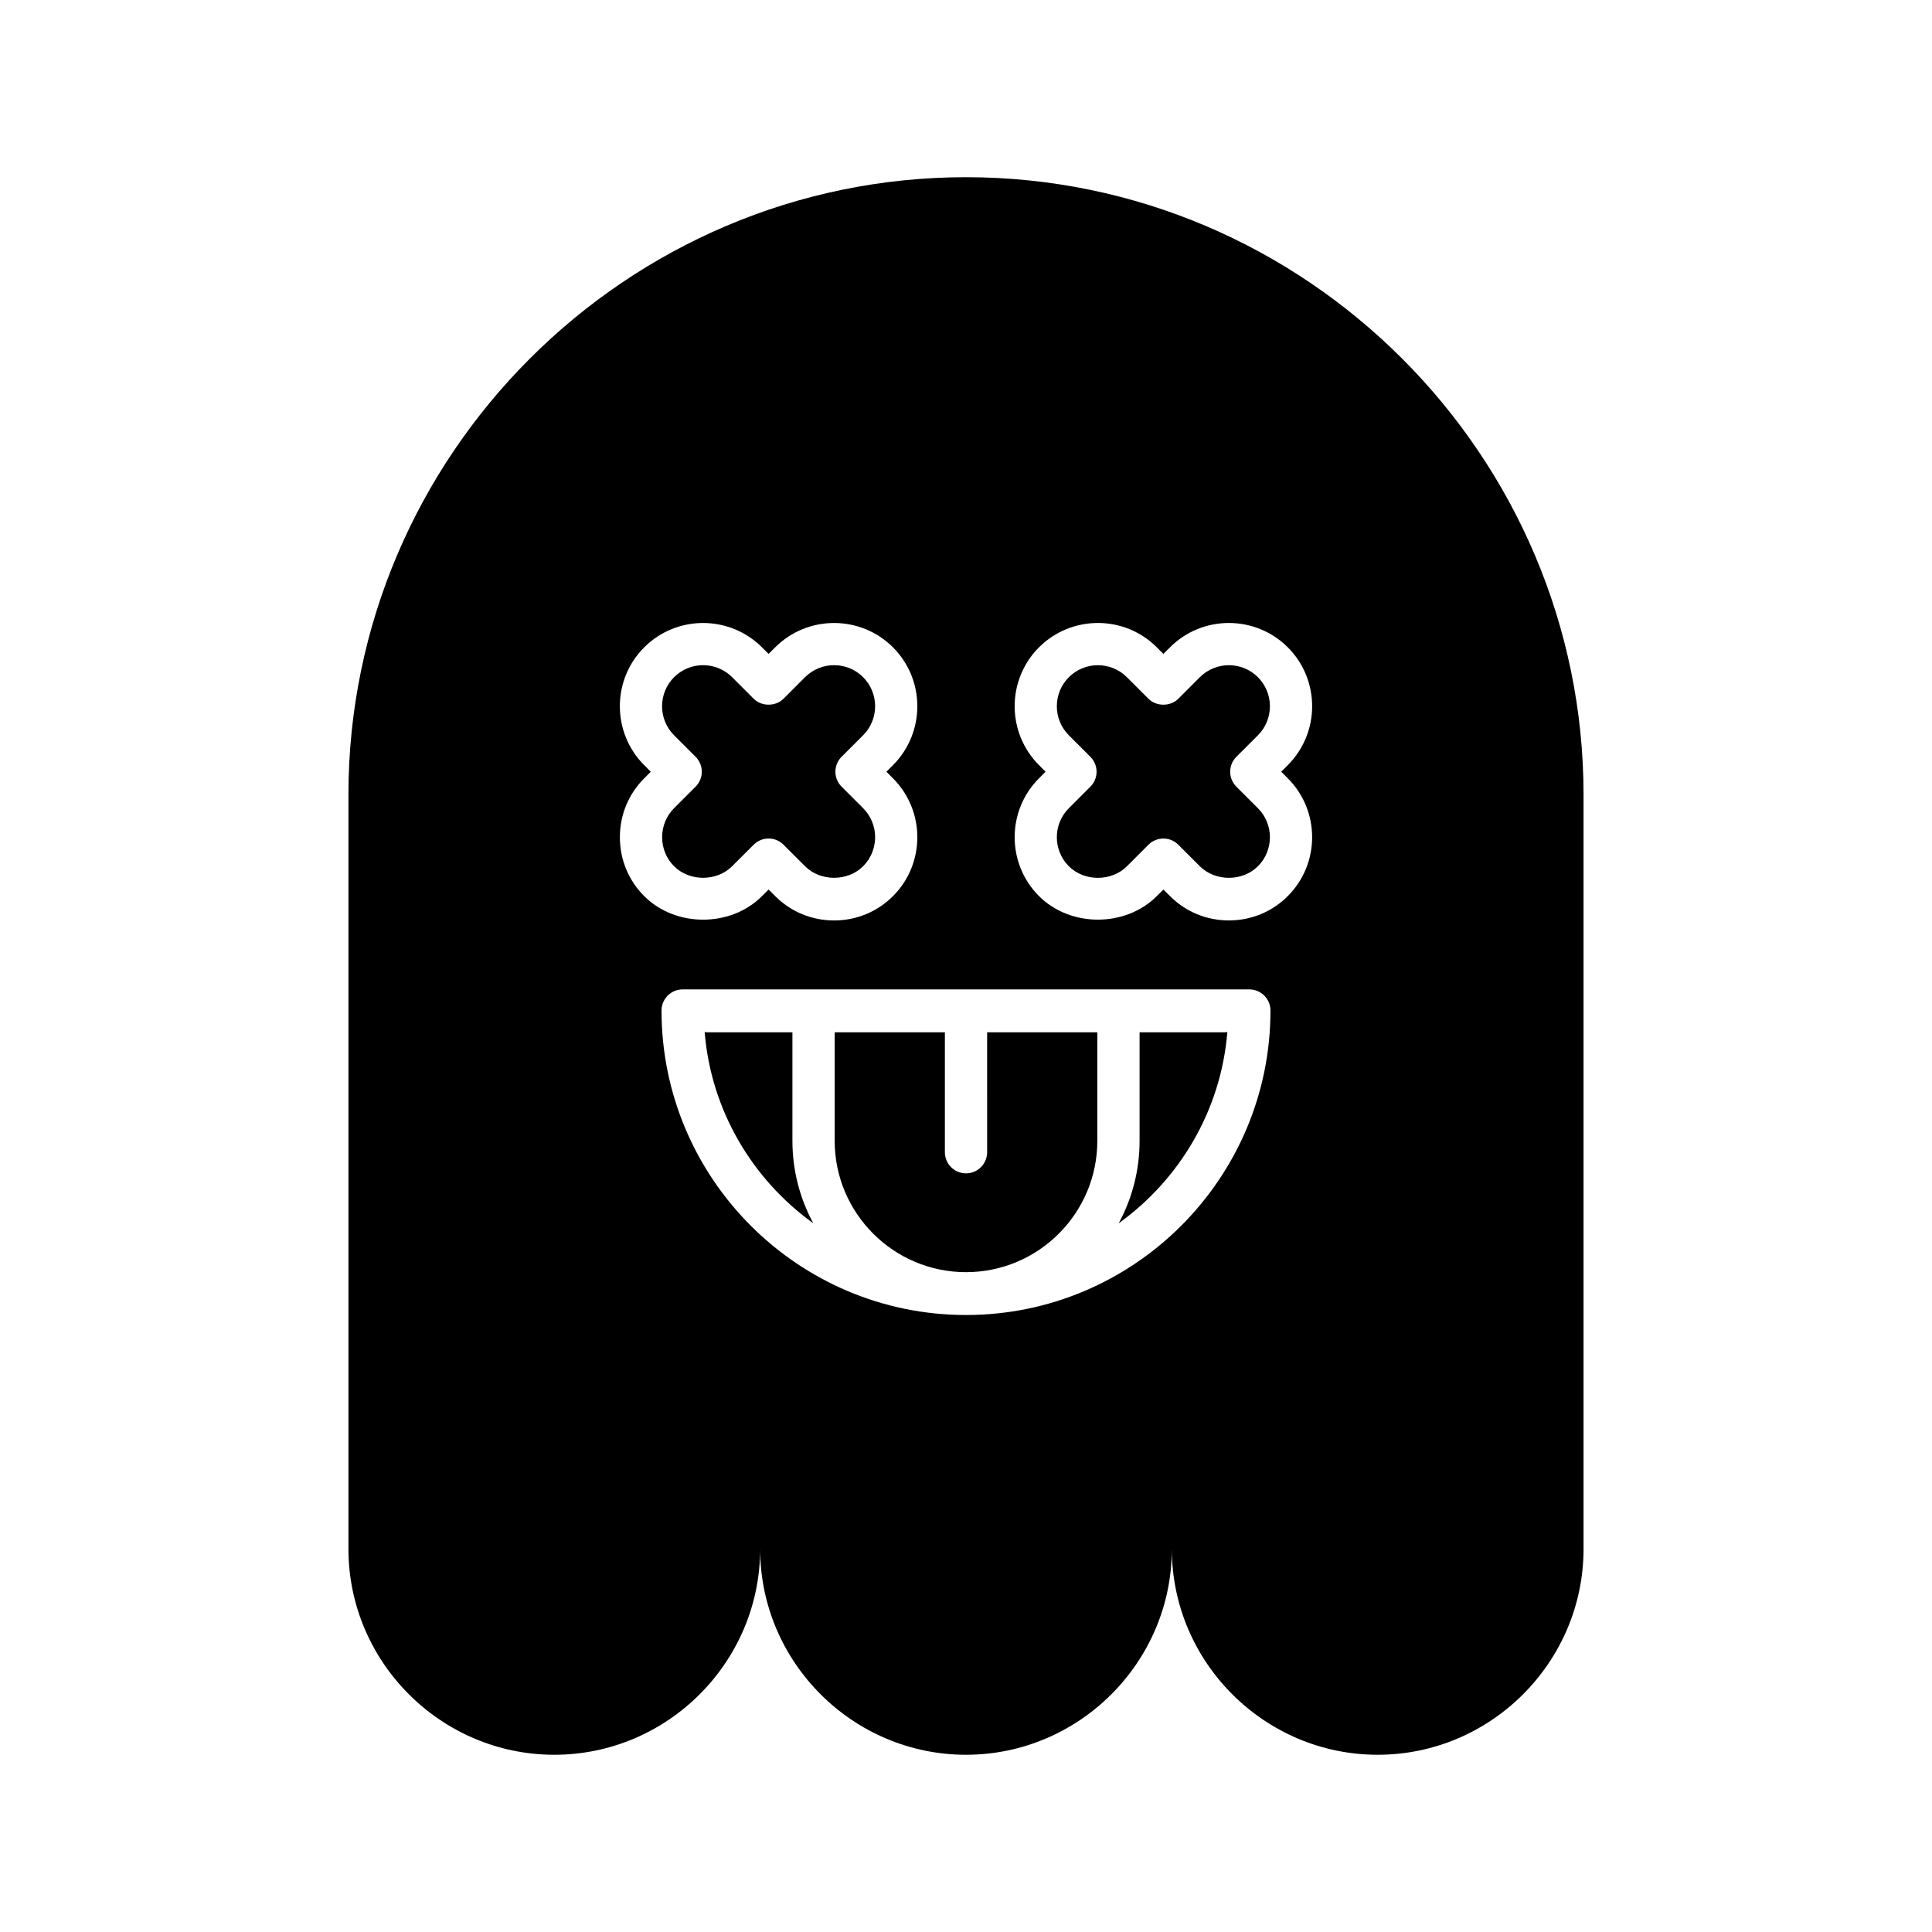
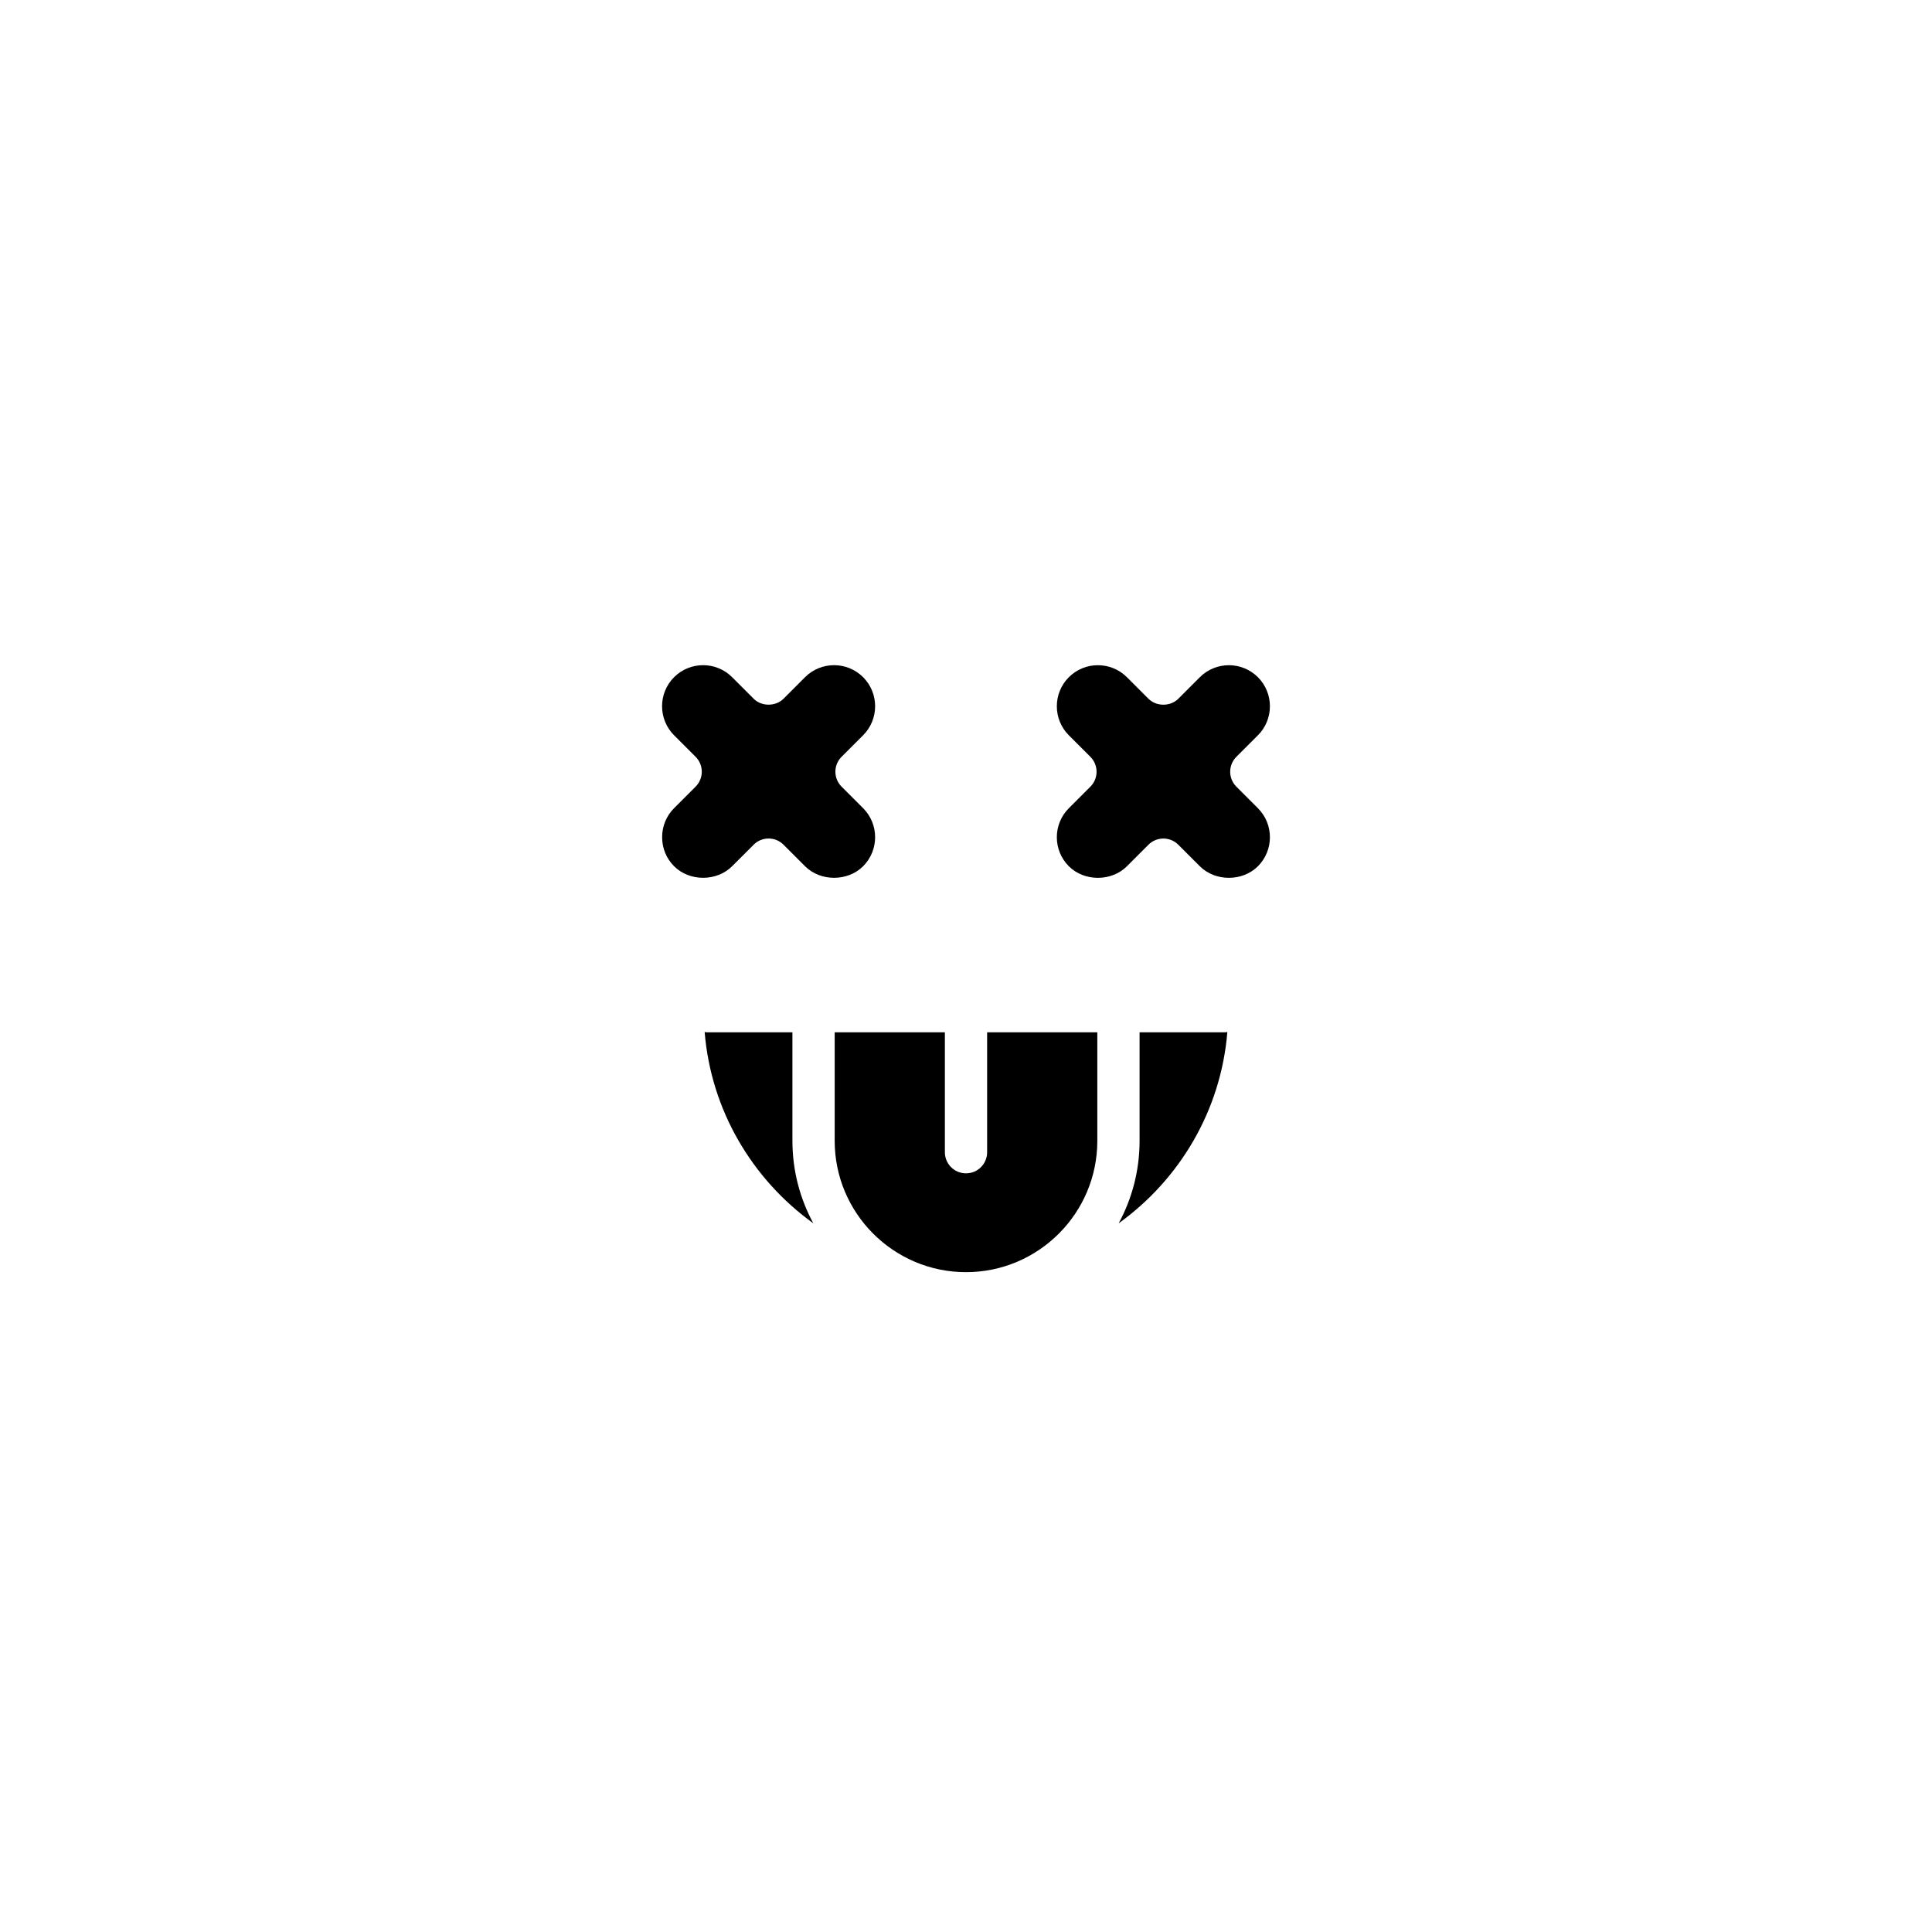
<svg xmlns="http://www.w3.org/2000/svg" fill="#000000" width="800px" height="800px" version="1.1" viewBox="144 144 512 512">
  <g>
    <path d="m405.6 449.35c0 3.094-2.504 5.598-5.598 5.598s-5.598-2.504-5.598-5.598v-31.777h-29.203v28.762c0 19.188 15.613 34.801 34.801 34.801s34.801-15.613 34.801-34.801v-28.762h-29.203z" />
    <path d="m446 417.57v28.762c0 7.906-2.008 15.352-5.539 21.859 16.102-11.586 27.102-29.832 28.801-50.711-0.156 0.012-0.289 0.09-0.449 0.09z" />
    <path d="m338.02 373.56 5.707-5.703c1.094-1.094 2.527-1.641 3.957-1.641 1.434 0 2.863 0.547 3.957 1.641l5.703 5.703c4.09 4.09 11.301 4.09 15.391 0 4.242-4.242 4.242-11.141 0-15.383l-5.707-5.707c-1.051-1.051-1.641-2.477-1.641-3.957 0-1.488 0.59-2.91 1.641-3.957l5.707-5.703c4.242-4.242 4.242-11.148 0-15.391-4.242-4.242-11.148-4.242-15.391 0l-5.703 5.707c-2.094 2.094-5.812 2.106-7.914 0l-5.707-5.707c-4.242-4.242-11.141-4.242-15.383 0-4.242 4.242-4.242 11.148 0 15.391l5.703 5.703c2.188 2.188 2.188 5.731 0 7.914l-5.703 5.707c-2.043 2.043-3.164 4.773-3.164 7.691 0 2.918 1.121 5.648 3.164 7.691 4.09 4.09 11.293 4.09 15.383 0z" />
    <path d="m354 417.57h-22.812c-0.16 0-0.293-0.078-0.449-0.09 1.695 20.875 12.699 39.121 28.801 50.711-3.531-6.508-5.539-13.953-5.539-21.859z" />
    <path d="m477.36 338.86c4.242-4.242 4.242-11.148 0-15.391-4.238-4.238-11.141-4.246-15.391 0l-5.703 5.707c-2.094 2.094-5.812 2.106-7.914 0l-5.707-5.707c-4.242-4.242-11.148-4.242-15.391 0-4.242 4.242-4.242 11.148 0 15.391l5.707 5.703c1.051 1.051 1.641 2.473 1.641 3.957 0 1.48-0.59 2.91-1.641 3.957l-5.707 5.707c-4.242 4.242-4.242 11.141 0 15.383 4.09 4.09 11.301 4.09 15.391 0l5.707-5.703c1.094-1.094 2.527-1.641 3.957-1.641 1.434 0 2.863 0.547 3.957 1.641l5.703 5.703c4.082 4.082 11.293 4.094 15.391 0 4.242-4.242 4.242-11.141 0-15.383l-5.707-5.707c-1.051-1.051-1.641-2.477-1.641-3.957 0-1.488 0.59-2.91 1.641-3.957z" />
-     <path d="m400 190.96c-90.012 0-163.66 73.645-163.66 163.66v199.86c0 30.004 24.547 54.551 54.555 54.551 30.004 0 54.551-24.547 54.551-54.551 0 30.004 24.547 54.551 54.551 54.551s54.551-24.547 54.551-54.551c0 30.004 24.547 54.551 54.551 54.551 30.004 0 54.555-24.547 54.555-54.551v-199.86c0-90.012-73.645-163.66-163.66-163.66zm-91.723 174.91c0-5.91 2.289-11.453 6.445-15.605l1.742-1.75-1.742-1.742c-8.605-8.609-8.605-22.617 0-31.219 8.605-8.605 22.609-8.605 31.215 0l1.75 1.742 1.742-1.742c8.605-8.605 22.617-8.605 31.219 0 8.605 8.605 8.605 22.609 0 31.219l-1.742 1.742 1.742 1.75c8.605 8.605 8.605 22.609 0 31.215-4.156 4.16-9.699 6.449-15.605 6.449-5.91 0-11.453-2.289-15.613-6.449l-1.742-1.742-1.75 1.742c-8.309 8.32-22.906 8.32-31.215 0-4.16-4.156-6.449-9.699-6.445-15.609zm91.723 126.62c-44.492 0-80.688-36.195-80.688-80.688 0-3.094 2.504-5.598 5.598-5.598h150.18c3.094 0 5.598 2.504 5.598 5.598 0 44.492-36.195 80.688-80.688 80.688zm85.277-142.23c8.605 8.605 8.605 22.609 0 31.215-4.156 4.16-9.699 6.449-15.605 6.449-5.914 0-11.457-2.289-15.613-6.449l-1.742-1.742-1.75 1.742c-8.309 8.32-22.898 8.32-31.219 0-8.605-8.605-8.605-22.609 0-31.215l1.742-1.75-1.742-1.742c-8.605-8.609-8.605-22.617 0-31.219 8.617-8.605 22.617-8.605 31.219 0l1.75 1.742 1.742-1.742c8.605-8.605 22.605-8.605 31.219 0 8.605 8.605 8.605 22.609 0 31.219l-1.742 1.742z" />
  </g>
</svg>